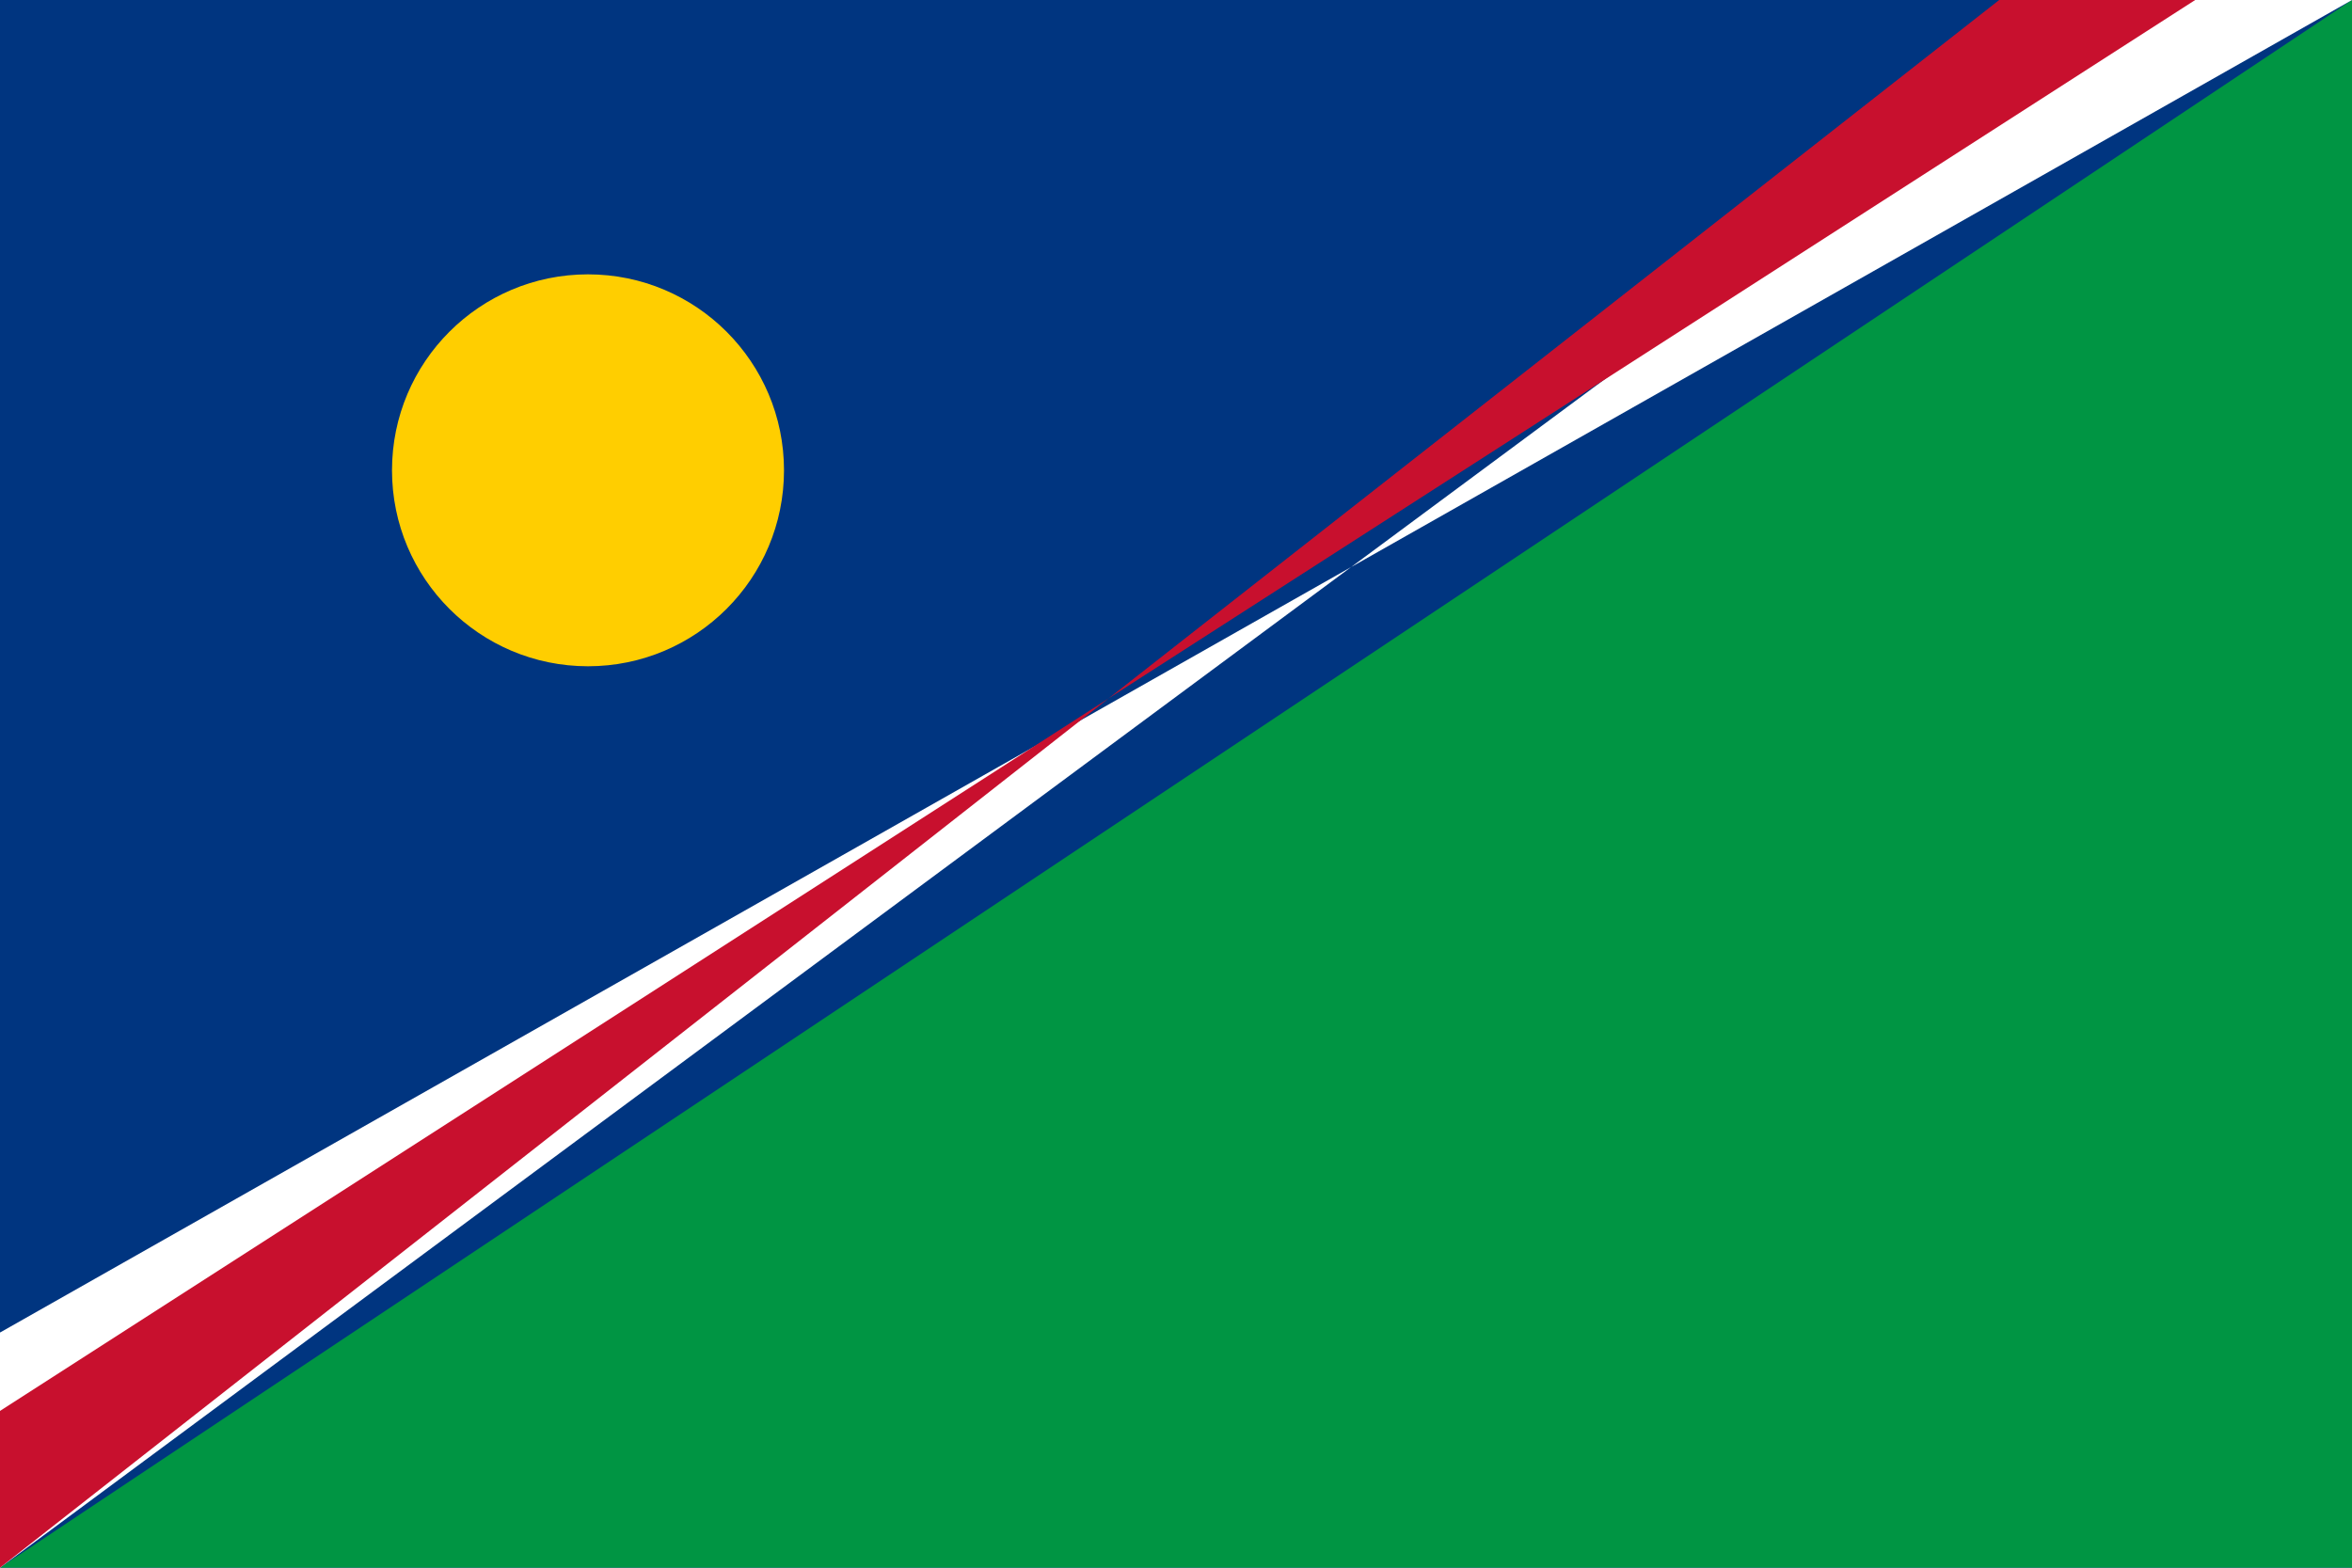
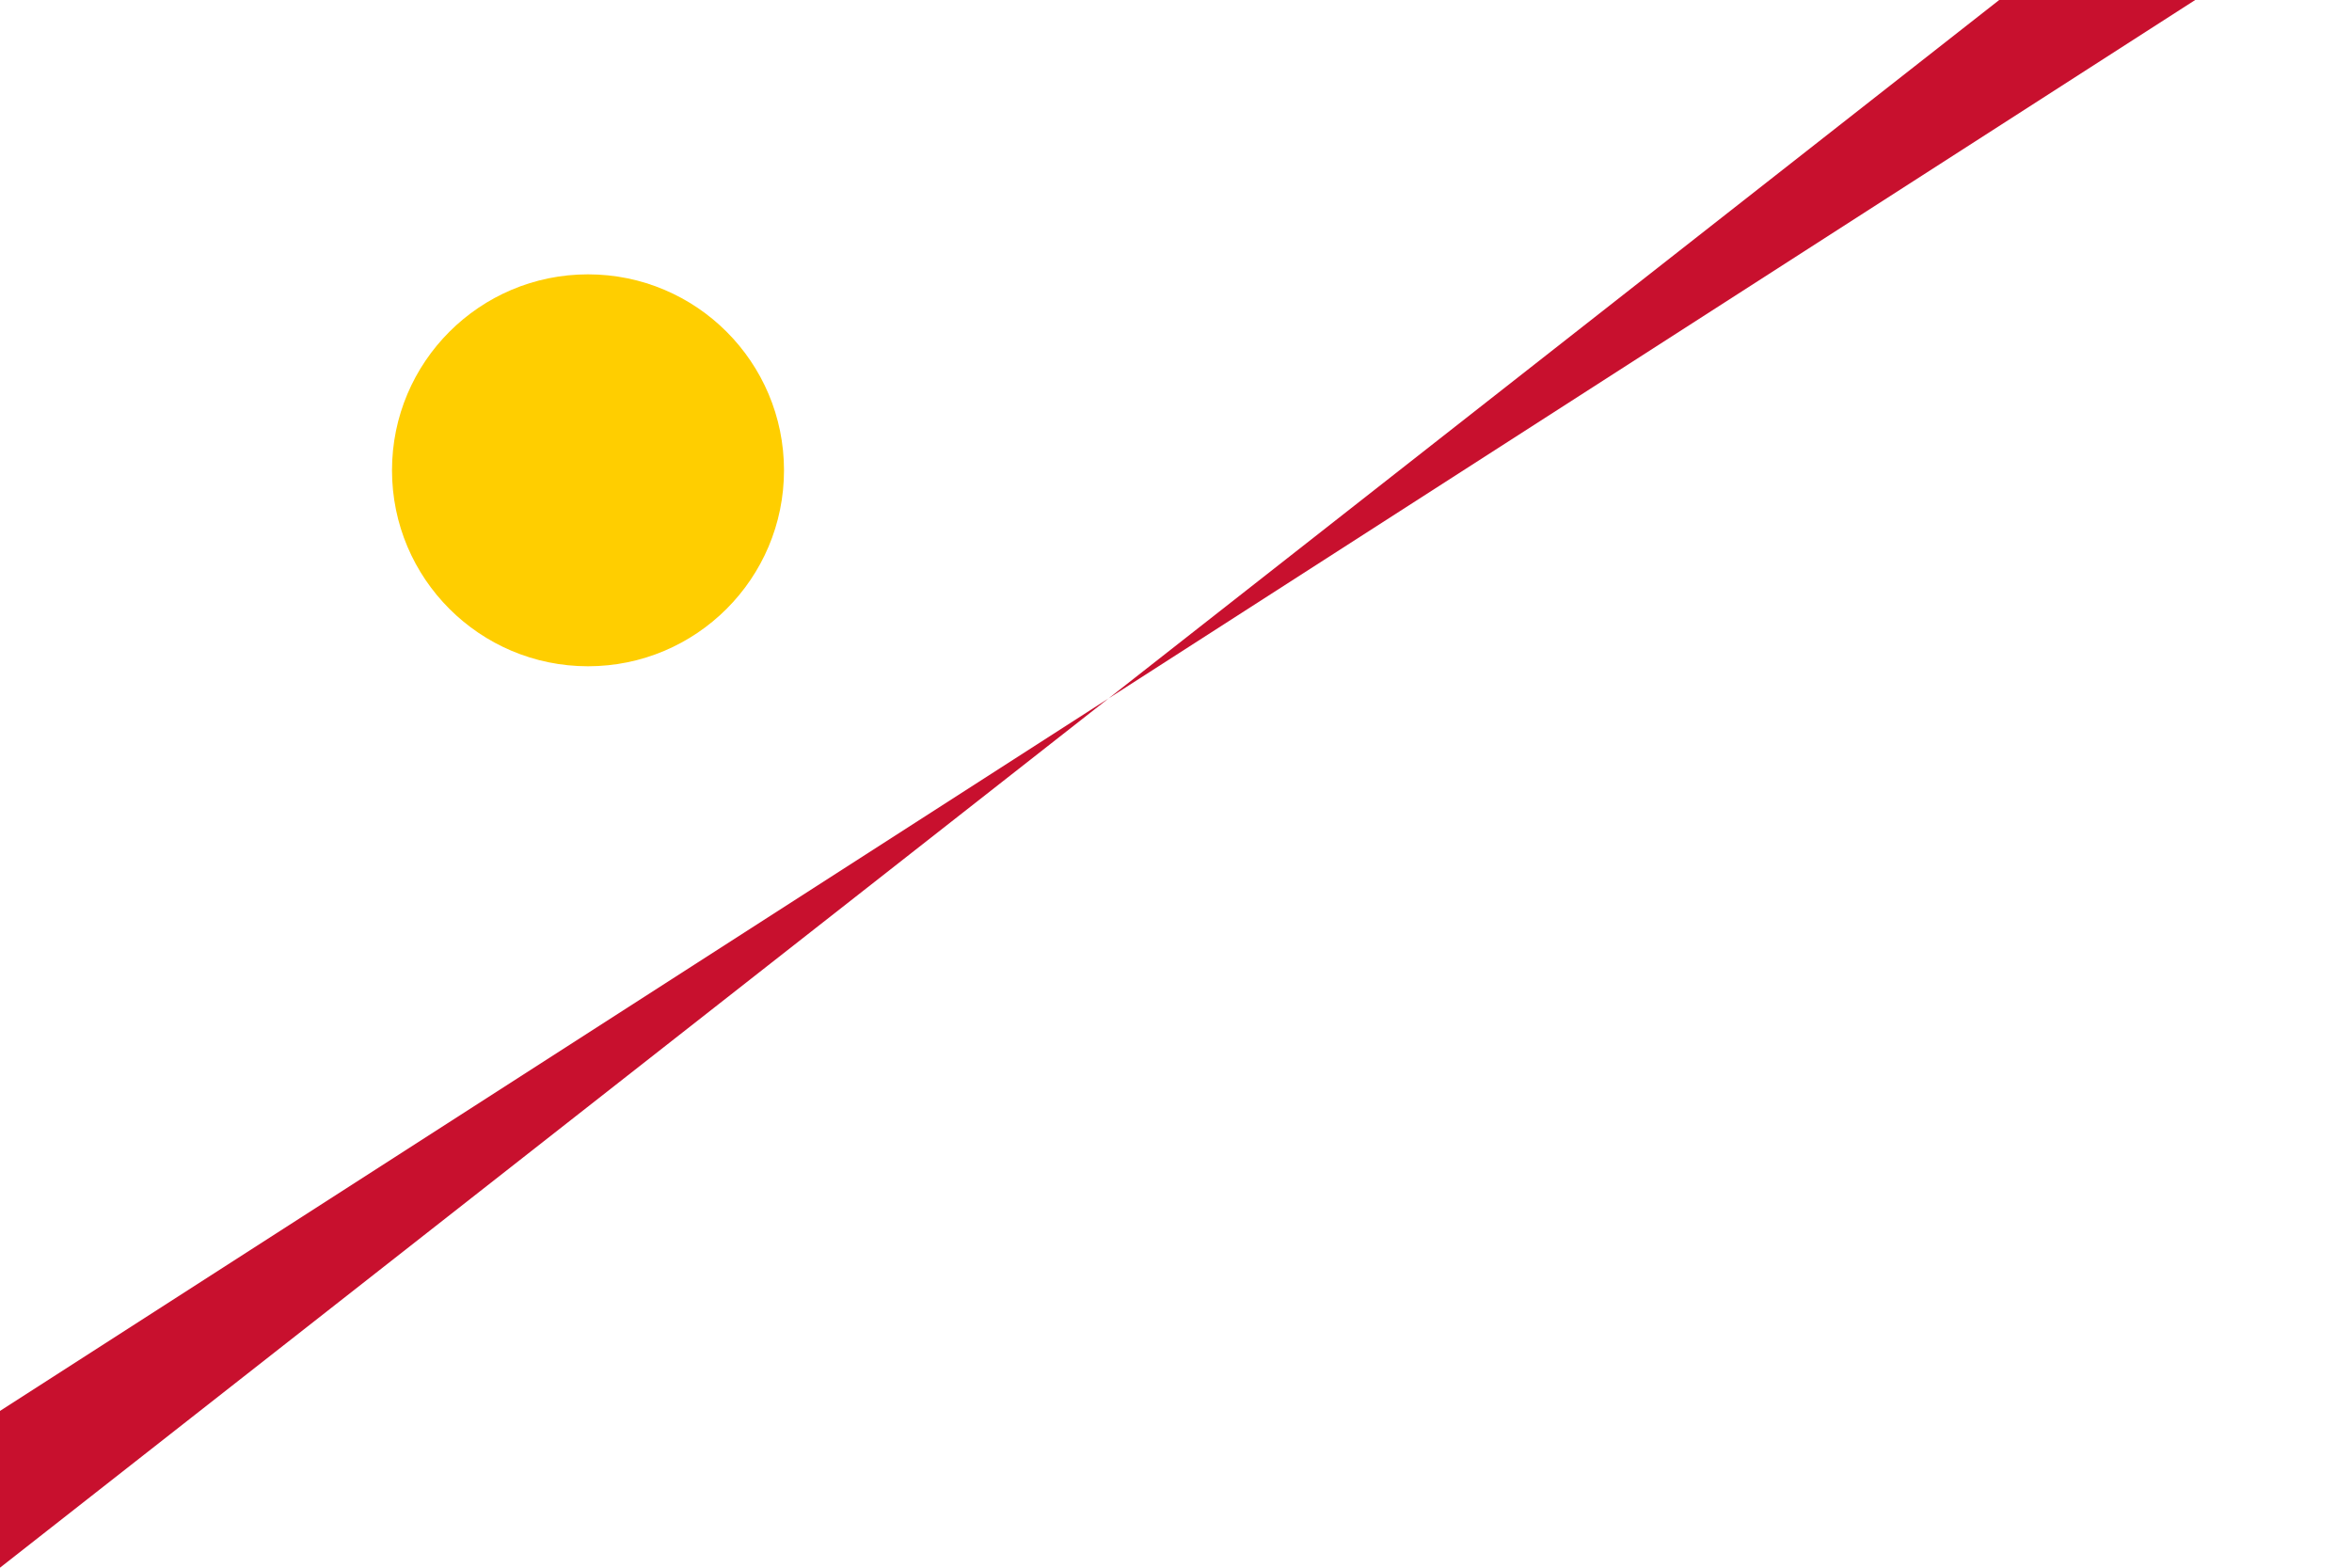
<svg xmlns="http://www.w3.org/2000/svg" viewBox="0 0 600 400">
-   <rect fill="#003580" width="600" height="400" />
-   <polygon fill="#009543" points="0,400 600,0 600,400" />
-   <polygon fill="#fff" points="0,340 0,400 540,0 600,0" />
  <polygon fill="#c8102e" points="0,360 0,400 510,0 560,0" />
  <circle cx="150" cy="120" r="50" fill="#ffce00" />
</svg>